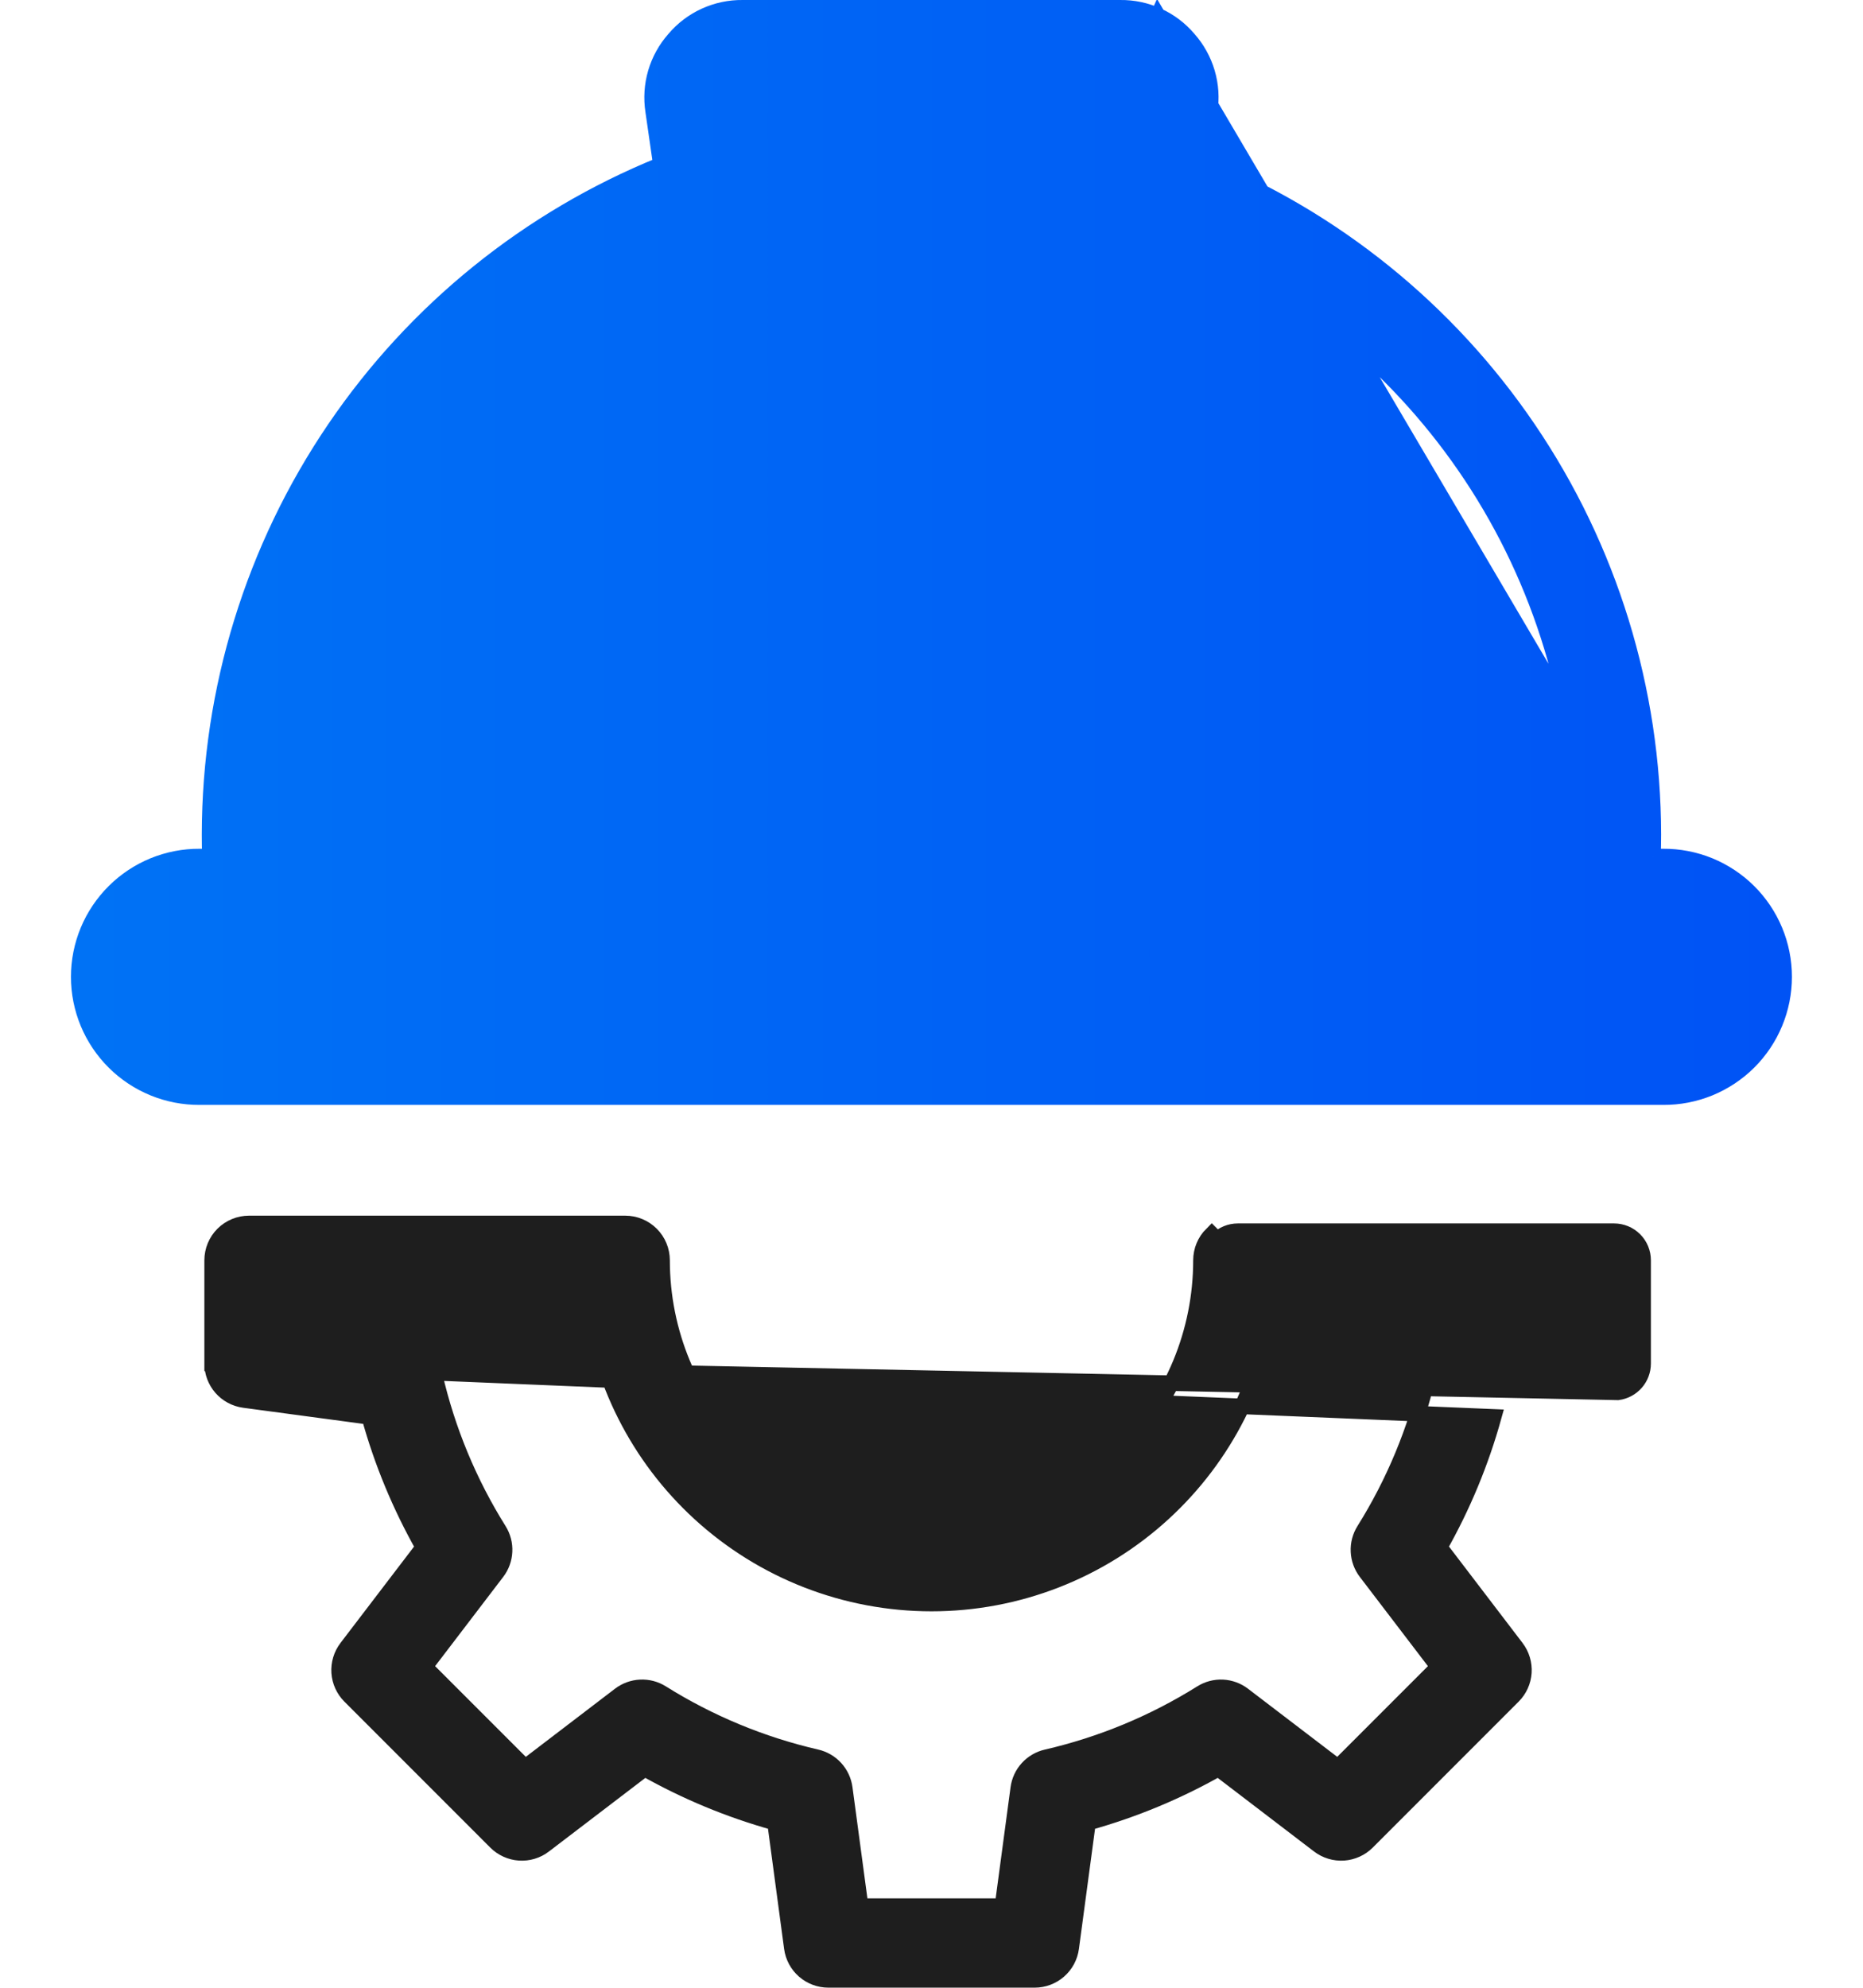
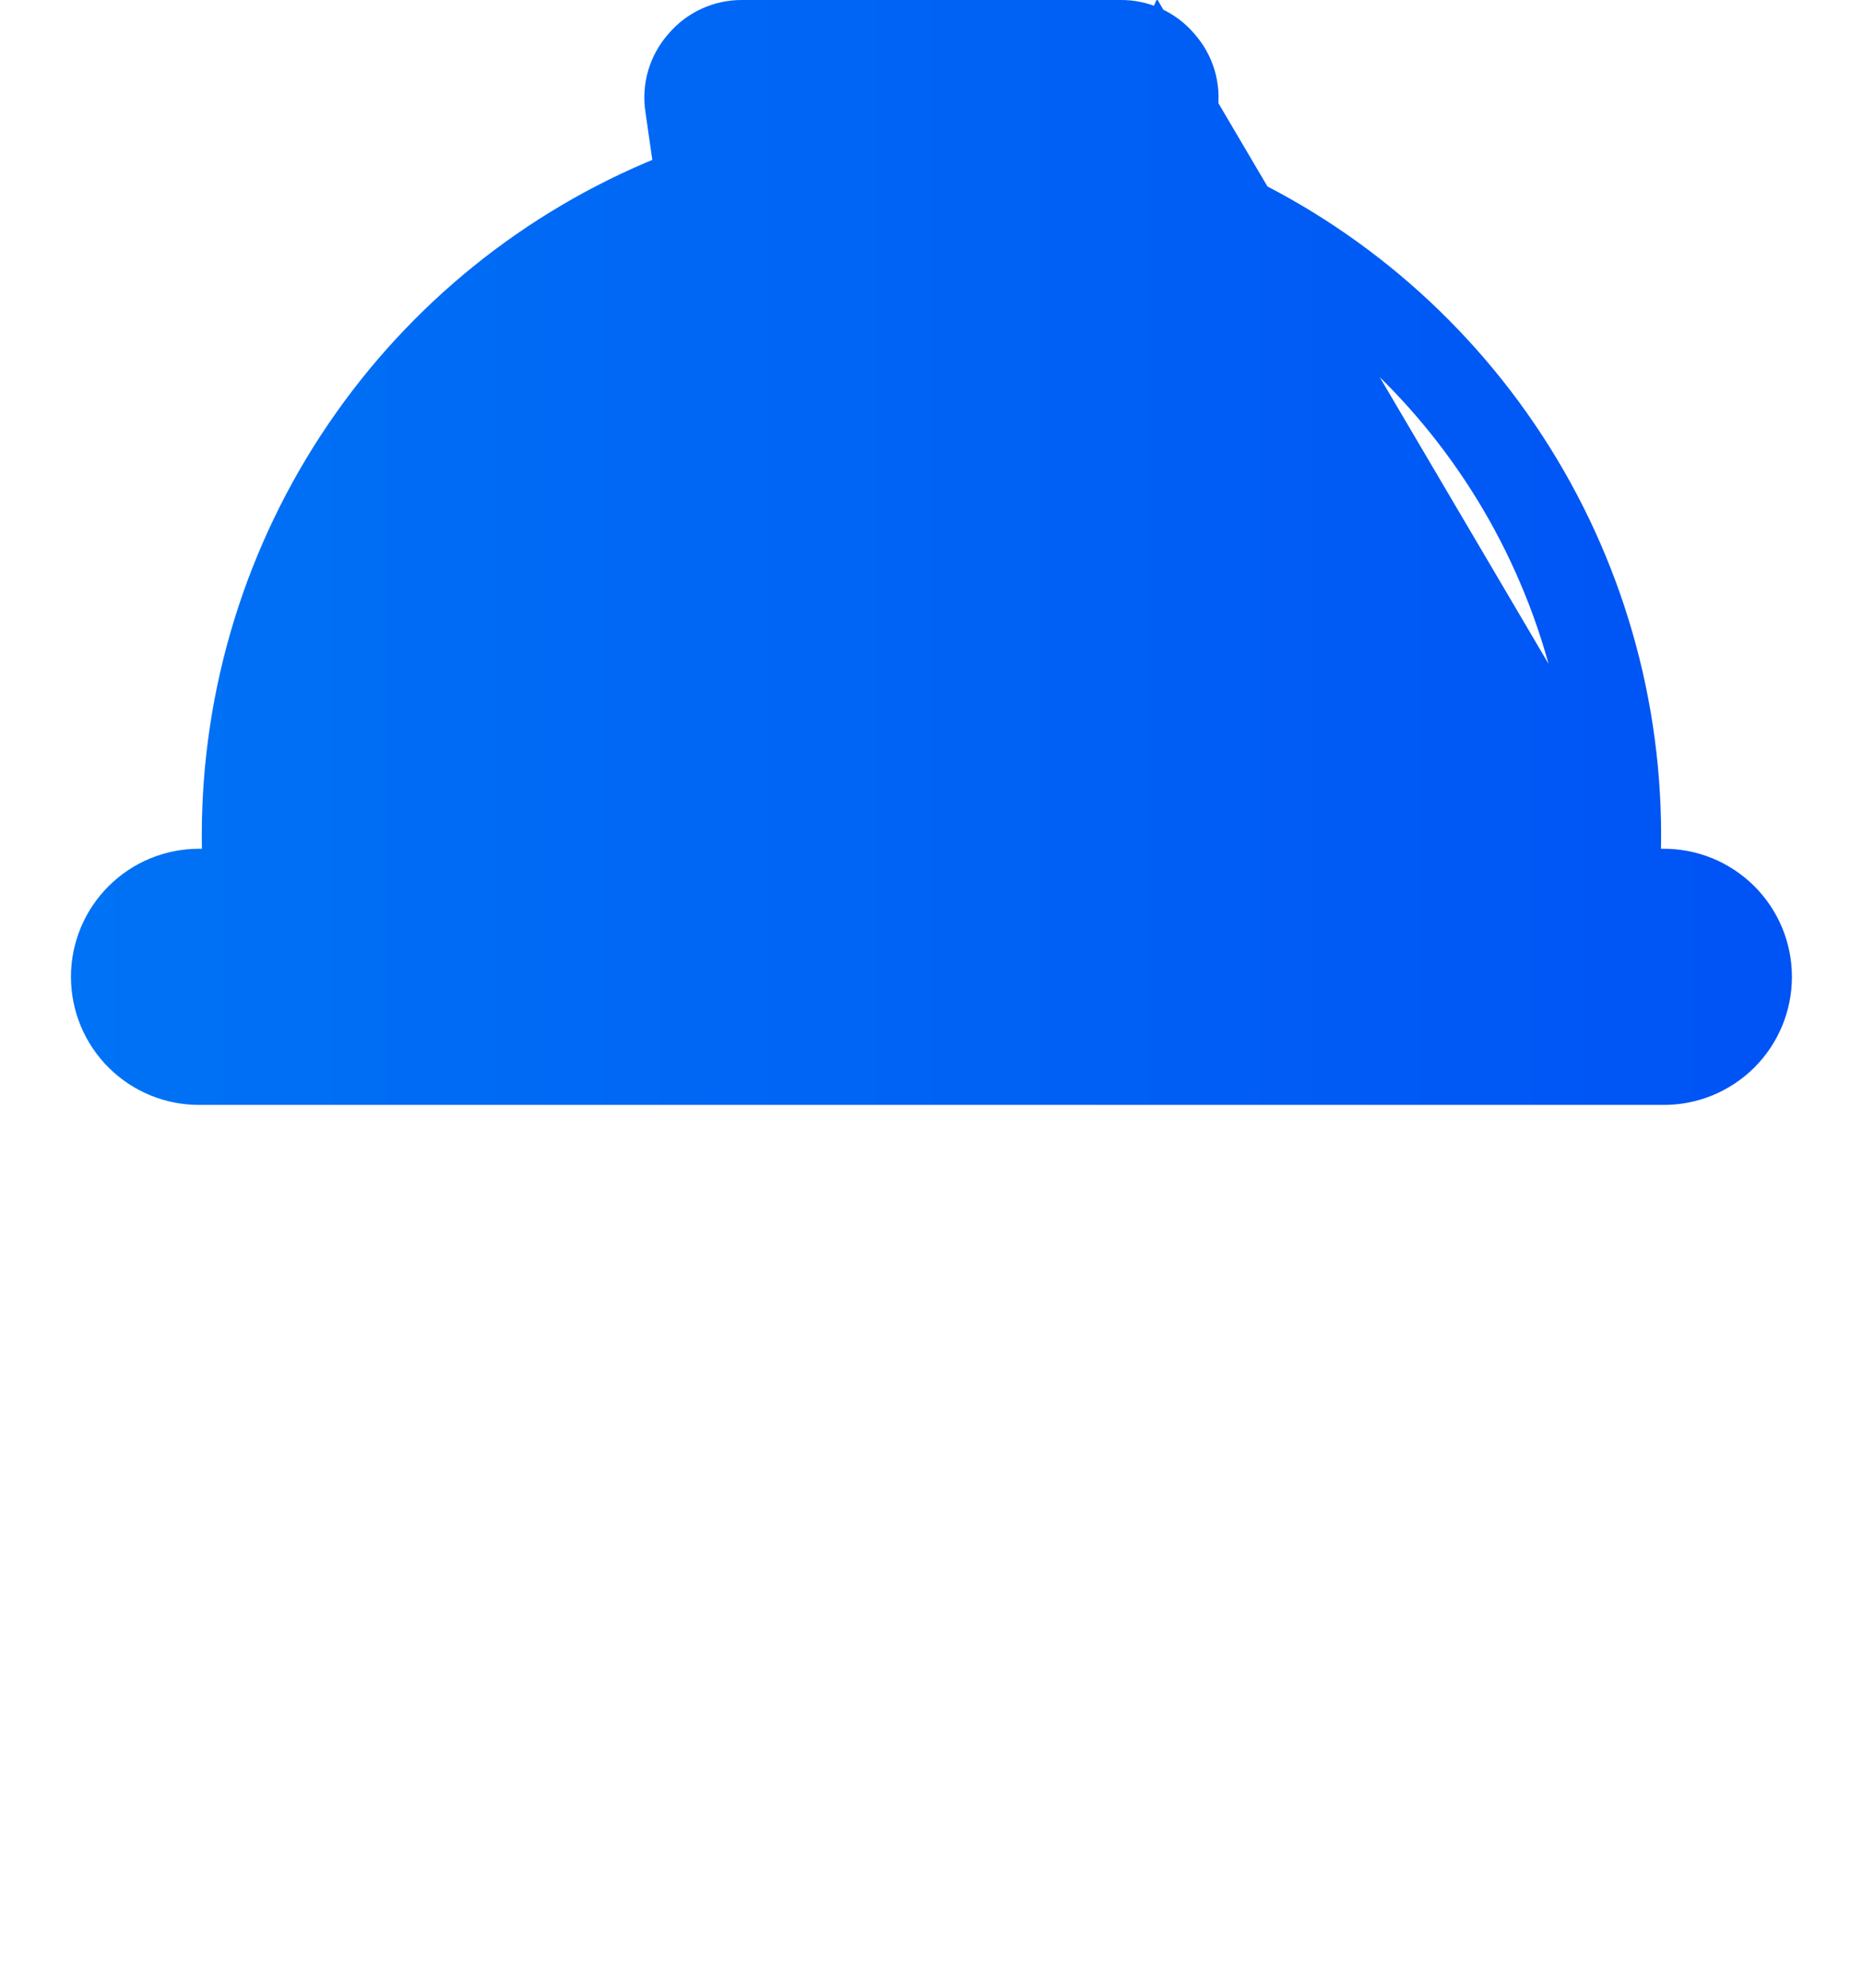
<svg xmlns="http://www.w3.org/2000/svg" width="60" height="64" viewBox="0 0 60 64" fill="none">
-   <path d="M6.832 43.901V43.901V40.578C6.832 40.263 6.957 39.961 7.18 39.738C7.403 39.516 7.705 39.391 8.02 39.391H20.136C20.451 39.391 20.753 39.516 20.975 39.738C21.198 39.961 21.323 40.263 21.323 40.578C21.323 42.88 22.237 45.087 23.865 46.714C25.492 48.342 27.699 49.256 30.001 49.256C32.302 49.256 34.509 48.342 36.137 46.714C37.764 45.087 38.678 42.88 38.678 40.578C38.678 40.263 38.803 39.961 39.026 39.738C39.026 39.738 39.026 39.738 39.026 39.738L39.203 39.915C39.379 39.739 39.617 39.641 39.866 39.641H51.982C52.231 39.641 52.469 39.739 52.645 39.915C52.821 40.091 52.919 40.33 52.919 40.578V43.901C52.919 44.128 52.837 44.347 52.688 44.518C52.538 44.689 52.332 44.8 52.107 44.83L6.832 43.901ZM6.832 43.901C6.832 44.188 6.936 44.466 7.126 44.683C7.315 44.899 7.577 45.039 7.862 45.078L11.893 45.619C12.299 47.084 12.884 48.493 13.633 49.817L11.164 53.051C10.99 53.28 10.904 53.564 10.923 53.851C10.942 54.138 11.065 54.408 11.268 54.611L11.268 54.611L15.967 59.311L15.967 59.311C16.171 59.514 16.441 59.637 16.728 59.656C17.015 59.675 17.299 59.589 17.528 59.415C17.528 59.415 17.528 59.415 17.528 59.414L20.763 56.945C22.086 57.694 23.495 58.278 24.96 58.685L25.501 62.717C25.539 63.002 25.68 63.264 25.896 63.453C26.113 63.642 26.39 63.747 26.678 63.747H33.324C33.611 63.747 33.889 63.642 34.105 63.453C34.322 63.264 34.462 63.002 34.5 62.717L34.5 62.717L35.041 58.686C36.506 58.279 37.916 57.694 39.239 56.945L42.473 59.415C42.702 59.589 42.986 59.675 43.273 59.656C43.56 59.636 43.83 59.514 44.034 59.311L44.034 59.311L48.733 54.611L48.733 54.611C48.936 54.408 49.059 54.138 49.078 53.851C49.097 53.564 49.011 53.28 48.837 53.051C48.837 53.051 48.837 53.051 48.837 53.051L46.368 49.816C47.117 48.493 47.701 47.084 48.108 45.619L6.832 43.901ZM43.93 49.269L43.93 49.269C43.802 49.474 43.739 49.713 43.751 49.954C43.762 50.196 43.846 50.428 43.993 50.62C43.993 50.62 43.993 50.62 43.993 50.62L46.319 53.667L43.089 56.897L40.042 54.571C40.042 54.571 40.042 54.571 40.042 54.571C39.85 54.424 39.618 54.34 39.377 54.328C39.136 54.317 38.897 54.38 38.692 54.508L38.692 54.508C37.156 55.47 35.47 56.169 33.704 56.576L33.704 56.576C33.469 56.63 33.256 56.755 33.093 56.933C32.93 57.112 32.826 57.336 32.794 57.575L32.285 61.372H27.717L27.207 57.574C27.175 57.335 27.07 57.111 26.908 56.932C26.745 56.754 26.532 56.629 26.297 56.575L26.297 56.575C24.531 56.168 22.845 55.469 21.31 54.507L21.31 54.507C21.105 54.379 20.866 54.316 20.624 54.328C20.383 54.339 20.151 54.424 19.959 54.57C19.959 54.57 19.959 54.57 19.959 54.57L16.912 56.897L13.682 53.667L16.008 50.62C16.008 50.62 16.008 50.62 16.008 50.62C16.155 50.428 16.239 50.196 16.25 49.954C16.262 49.713 16.199 49.474 16.071 49.269L16.071 49.269C15.109 47.733 14.41 46.047 14.003 44.281L14.003 44.281C13.949 44.046 13.824 43.833 13.646 43.67C13.467 43.507 13.243 43.403 13.004 43.371C13.004 43.371 13.004 43.371 13.004 43.371L9.207 42.862V41.766H19.012C19.3 44.434 20.55 46.908 22.532 48.725C24.571 50.594 27.235 51.63 30.001 51.63C32.766 51.63 35.431 50.594 37.469 48.725C39.451 46.908 40.701 44.434 40.99 41.766H50.794V42.862L46.998 43.371L47.031 43.619L46.998 43.371C46.758 43.404 46.534 43.508 46.356 43.671C46.177 43.833 46.053 44.046 45.998 44.282C45.591 46.048 44.892 47.733 43.93 49.269Z" fill="#1E1E1E" stroke="#1E1E1E" stroke-width="0.5" />
  <path d="M53.237 27.578H53.566C54.076 27.575 54.582 27.673 55.055 27.866C55.527 28.06 55.957 28.345 56.319 28.705C56.681 29.065 56.968 29.493 57.164 29.964C57.36 30.436 57.461 30.941 57.461 31.452C57.461 31.962 57.36 32.468 57.164 32.939C56.968 33.411 56.681 33.839 56.319 34.199C55.957 34.559 55.527 34.843 55.055 35.037C54.582 35.23 54.076 35.328 53.566 35.325C53.566 35.325 53.566 35.325 53.565 35.325H6.431C6.431 35.325 6.431 35.325 6.43 35.325C5.92 35.328 5.414 35.23 4.942 35.037C4.469 34.843 4.04 34.559 3.678 34.199C3.316 33.839 3.028 33.411 2.832 32.939C2.636 32.468 2.535 31.962 2.535 31.452C2.535 30.941 2.636 30.436 2.832 29.964C3.028 29.493 3.316 29.065 3.678 28.705C4.04 28.345 4.469 28.06 4.942 27.866C5.414 27.673 5.92 27.575 6.43 27.578H6.76C6.752 27.34 6.749 27.102 6.749 26.864V26.864C6.755 22.199 8.161 17.643 10.785 13.787C13.372 9.984 17.025 7.034 21.284 5.305L21.035 3.578C21.035 3.578 21.035 3.577 21.035 3.577C20.971 3.163 20.998 2.74 21.116 2.339C21.234 1.938 21.439 1.568 21.716 1.255C21.986 0.936 22.324 0.68 22.704 0.507C23.085 0.333 23.499 0.245 23.918 0.25H36.079C36.497 0.245 36.912 0.333 37.292 0.507V0.507M53.237 27.578L37.292 0.507L37.189 0.734L37.292 0.507M53.237 27.578C53.244 27.34 53.248 27.102 53.248 26.864V26.864C53.242 22.199 51.836 17.643 49.212 13.787C46.625 9.984 42.971 7.034 38.713 5.305L38.961 3.578C38.961 3.578 38.961 3.577 38.961 3.577C39.026 3.163 38.998 2.74 38.88 2.339C38.762 1.938 38.557 1.567 38.28 1.255C38.01 0.936 37.673 0.68 37.292 0.507M53.237 27.578L37.292 0.507M12.625 15.305C14.843 11.97 17.97 9.343 21.633 7.734L23.213 18.729L23.213 18.73C23.259 19.041 23.427 19.32 23.678 19.508C23.93 19.696 24.246 19.776 24.557 19.731C24.868 19.686 25.148 19.52 25.337 19.27C25.526 19.018 25.607 18.703 25.564 18.392L25.564 18.391L23.386 3.237L23.386 3.237L23.385 3.23C23.372 3.156 23.376 3.08 23.397 3.008C23.418 2.937 23.456 2.871 23.506 2.816L23.511 2.81L23.516 2.804C23.563 2.746 23.623 2.7 23.691 2.669C23.759 2.638 23.834 2.623 23.909 2.625L23.909 2.625H23.916H36.08V2.625L36.088 2.625C36.163 2.623 36.237 2.638 36.305 2.669L36.409 2.441L36.305 2.669C36.373 2.7 36.433 2.746 36.48 2.804L36.485 2.81L36.49 2.816C36.541 2.871 36.578 2.937 36.599 3.009C36.62 3.08 36.625 3.156 36.612 3.23L36.612 3.23L36.611 3.237L34.433 18.389C34.433 18.39 34.433 18.39 34.433 18.39C34.41 18.544 34.418 18.702 34.456 18.853C34.494 19.005 34.562 19.148 34.655 19.273C34.749 19.398 34.866 19.504 35 19.584L35.128 19.369L35 19.584C35.135 19.664 35.284 19.717 35.438 19.739C35.593 19.761 35.751 19.753 35.902 19.714C36.054 19.675 36.196 19.607 36.321 19.512C36.446 19.419 36.551 19.301 36.631 19.166C36.71 19.032 36.762 18.883 36.783 18.728C36.783 18.728 36.783 18.728 36.784 18.727L38.364 7.734C42.027 9.343 45.154 11.97 47.372 15.305C49.65 18.73 50.867 22.751 50.873 26.864C50.873 27.101 50.868 27.339 50.86 27.578H9.136C9.128 27.34 9.124 27.102 9.124 26.864C9.129 22.751 10.347 18.73 12.625 15.305ZM6.428 29.953H6.43L53.567 29.953L53.569 29.953C53.767 29.952 53.963 29.989 54.146 30.064C54.329 30.139 54.496 30.249 54.637 30.388C54.777 30.527 54.889 30.693 54.965 30.876C55.041 31.058 55.08 31.254 55.08 31.452C55.08 31.65 55.041 31.846 54.965 32.029C54.889 32.211 54.777 32.377 54.637 32.516C54.496 32.656 54.329 32.766 54.146 32.84C53.963 32.915 53.767 32.952 53.569 32.951H53.567L6.43 32.951L6.428 32.951C6.23 32.952 6.033 32.915 5.85 32.84C5.667 32.766 5.5 32.656 5.36 32.516C5.219 32.377 5.108 32.211 5.032 32.029C4.956 31.846 4.916 31.65 4.916 31.452C4.916 31.254 4.956 31.058 5.032 30.876C5.108 30.693 5.219 30.527 5.36 30.388C5.5 30.249 5.667 30.139 5.85 30.064C6.033 29.989 6.23 29.952 6.428 29.953Z" fill="url(#paint0_linear_4736_46084)" stroke="url(#paint1_linear_4736_46084)" stroke-width="0.5" />
  <defs>
    <linearGradient id="paint0_linear_4736_46084" x1="2.785" y1="17.788" x2="57.211" y2="17.788" gradientUnits="userSpaceOnUse">
      <stop stop-color="#0072F5" />
      <stop offset="1" stop-color="#0053F5" />
    </linearGradient>
    <linearGradient id="paint1_linear_4736_46084" x1="2.785" y1="17.788" x2="57.211" y2="17.788" gradientUnits="userSpaceOnUse">
      <stop stop-color="#0072F5" />
      <stop offset="1" stop-color="#0053F5" />
    </linearGradient>
  </defs>
</svg>